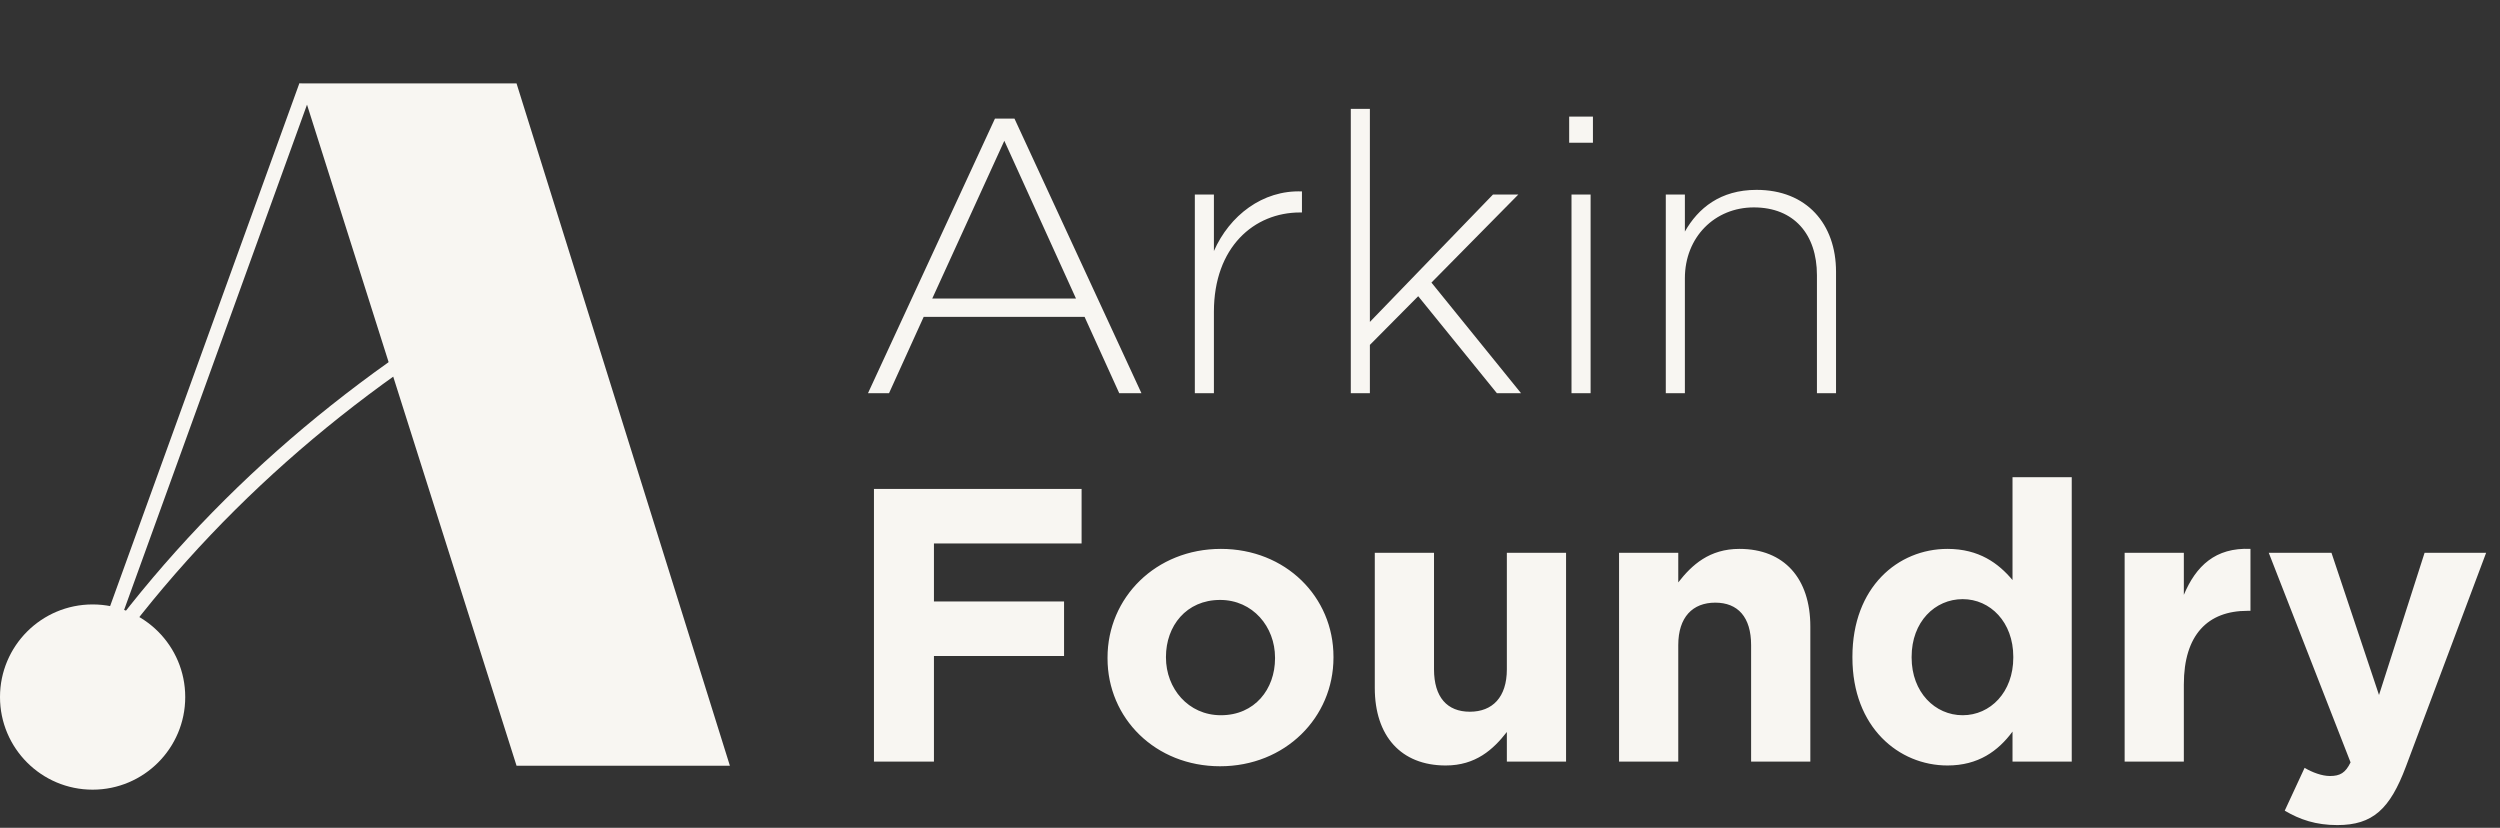
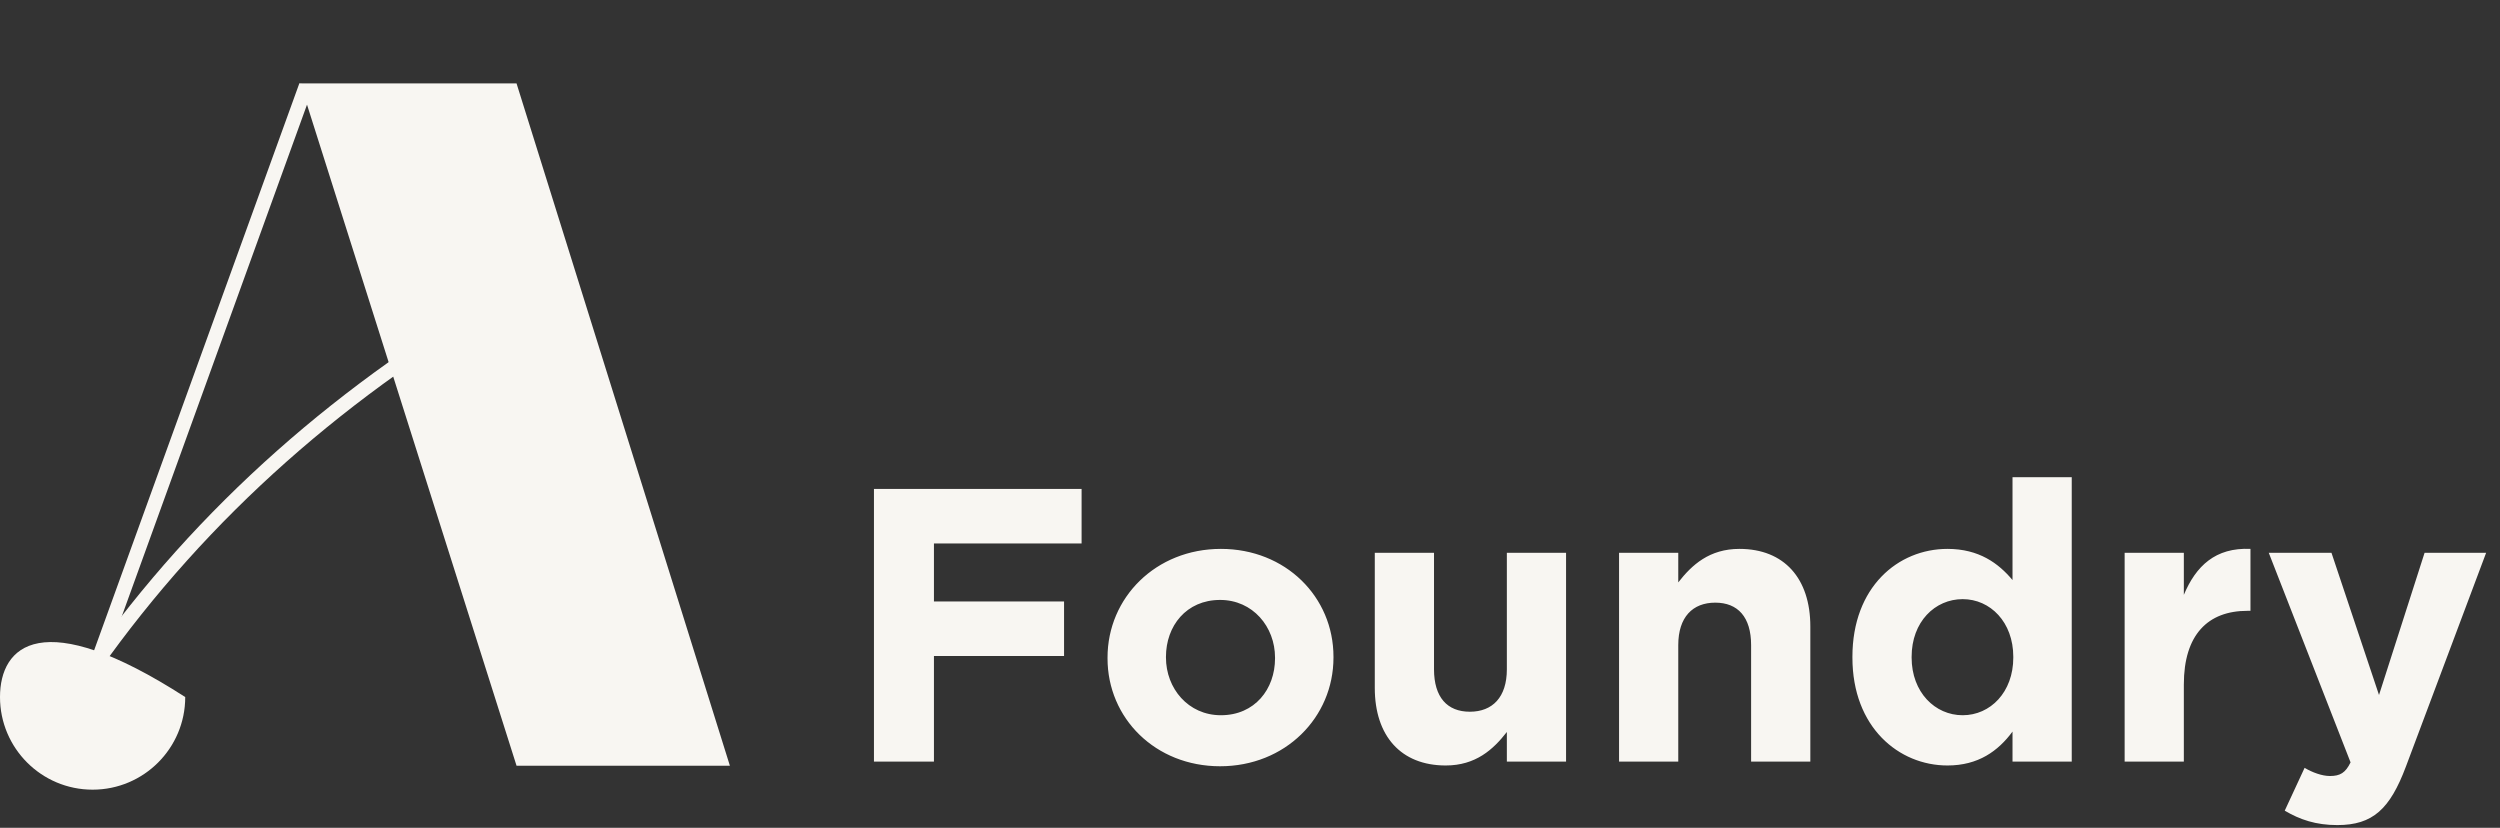
<svg xmlns="http://www.w3.org/2000/svg" width="151" height="50" viewBox="0 0 151 50" fill="none">
  <rect x="0" y="0" width="151" height="50" fill="#333333" stroke="none" />
  <path d="M65.328 32.824H56.41V36.33H64.269V39.624H56.41V46H52.787V29.53H65.328V32.824ZM80.542 39.718C80.542 43.341 77.624 46.282 73.695 46.282C69.789 46.282 66.895 43.388 66.895 39.765V39.718C66.895 36.094 69.813 33.153 73.742 33.153C77.648 33.153 80.542 36.047 80.542 39.671V39.718ZM77.012 39.765V39.718C77.012 37.859 75.671 36.236 73.695 36.236C71.648 36.236 70.424 37.812 70.424 39.671V39.718C70.424 41.577 71.766 43.2 73.742 43.2C75.789 43.2 77.012 41.624 77.012 39.765ZM94.59 46H91.014V44.212C90.19 45.271 89.131 46.235 87.32 46.235C84.614 46.235 83.037 44.447 83.037 41.553V33.389H86.614V40.424C86.614 42.118 87.414 42.988 88.778 42.988C90.143 42.988 91.014 42.118 91.014 40.424V33.389H94.59V46ZM109.344 46H105.767V38.965C105.767 37.271 104.967 36.4 103.603 36.4C102.238 36.4 101.367 37.271 101.367 38.965V46H97.791V33.389H101.367V35.177C102.191 34.118 103.25 33.153 105.061 33.153C107.767 33.153 109.344 34.941 109.344 37.836V46ZM125.133 46H121.556V44.188C120.686 45.365 119.486 46.235 117.627 46.235C114.686 46.235 111.886 43.929 111.886 39.718V39.671C111.886 35.459 114.639 33.153 117.627 33.153C119.533 33.153 120.709 34.024 121.556 35.035V28.824H125.133V46ZM121.603 39.718V39.671C121.603 37.577 120.215 36.188 118.545 36.188C116.874 36.188 115.462 37.553 115.462 39.671V39.718C115.462 41.812 116.874 43.2 118.545 43.2C120.215 43.2 121.603 41.812 121.603 39.718ZM135.928 36.894H135.74C133.363 36.894 131.904 38.33 131.904 41.341V46H128.328V33.389H131.904V35.93C132.634 34.188 133.81 33.059 135.928 33.153V36.894ZM150.162 33.389L145.315 46.306C144.351 48.87 143.315 49.835 141.174 49.835C139.88 49.835 138.915 49.506 137.998 48.965L139.198 46.377C139.668 46.659 140.257 46.871 140.727 46.871C141.339 46.871 141.668 46.682 141.974 46.047L137.033 33.389H140.821L143.692 41.977L146.445 33.389H150.162Z" fill="#F8F6F2" />
-   <path d="M68.943 23.75H67.602L65.508 19.138H55.791L53.697 23.75H52.426L60.096 7.162H61.273L68.943 23.75ZM64.99 18.032L60.661 8.503L56.308 18.032H64.99ZM78.638 12.833H78.52C75.744 12.833 73.32 14.927 73.32 18.832V23.75H72.168V11.75H73.32V15.162C74.262 13.021 76.262 11.468 78.638 11.562V12.833ZM91.871 23.75H90.412L85.659 17.891L82.741 20.832V23.75H81.588V6.574H82.741V19.444L90.176 11.75H91.706L86.459 17.068L91.871 23.75ZM96.213 8.621H94.778V7.044H96.213V8.621ZM96.072 23.75H94.919V11.75H96.072V23.75ZM110.896 23.75H109.743V16.621C109.743 14.15 108.355 12.527 105.931 12.527C103.578 12.527 101.767 14.315 101.767 16.809V23.75H100.614V11.75H101.767V13.986C102.567 12.574 103.908 11.468 106.096 11.468C109.131 11.468 110.896 13.538 110.896 16.409V23.75Z" fill="#F8F6F2" />
  <path d="M5.633 40.259C12.243 30.9 20.838 23.362 31.18 17.492" stroke="#F8F6F2" stroke-width="0.873" />
  <path d="M31.199 5.039H18.137L31.199 46.249H44.085L31.199 5.039Z" fill="#F8F6F2" />
  <path d="M18.495 5.172L4.242 44.546" stroke="#F8F6F2" stroke-width="0.873" />
-   <path d="M5.594 47.696C8.684 47.696 11.188 45.191 11.188 42.102C11.188 39.012 8.684 36.508 5.594 36.508C2.505 36.508 0 39.012 0 42.102C0 45.191 2.505 47.696 5.594 47.696Z" fill="#F8F6F2" />
+   <path d="M5.594 47.696C8.684 47.696 11.188 45.191 11.188 42.102C2.505 36.508 0 39.012 0 42.102C0 45.191 2.505 47.696 5.594 47.696Z" fill="#F8F6F2" />
</svg>